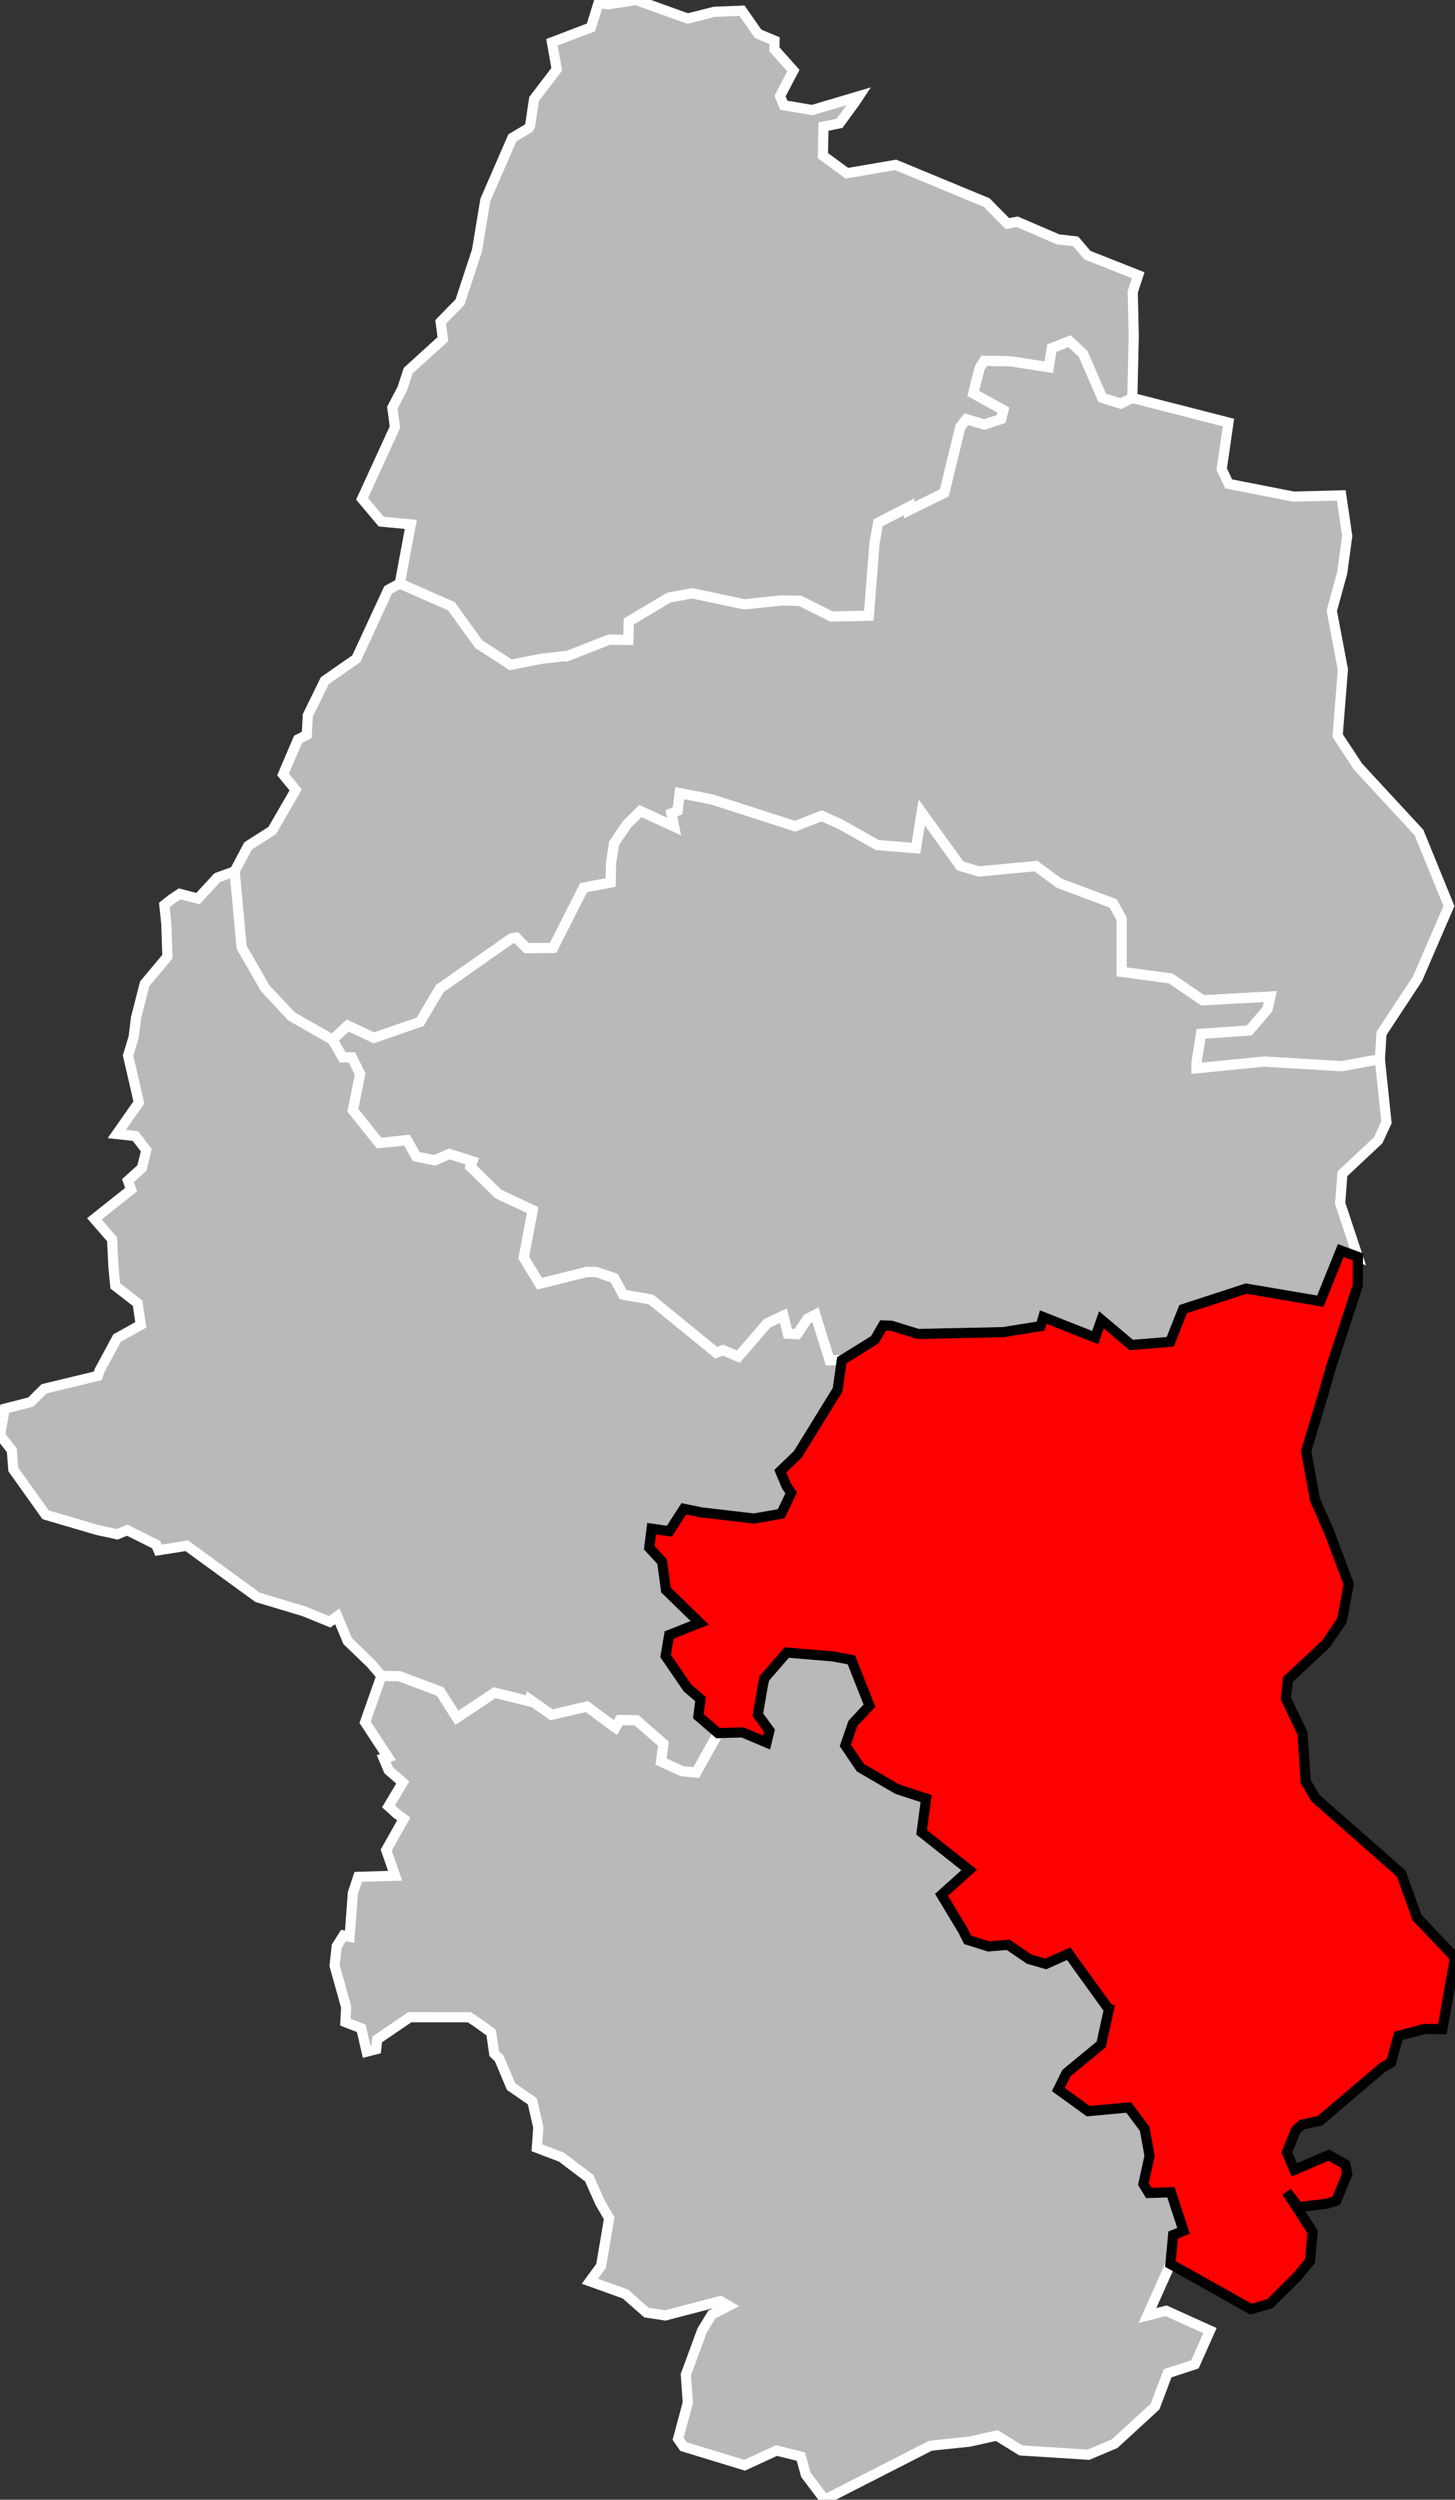
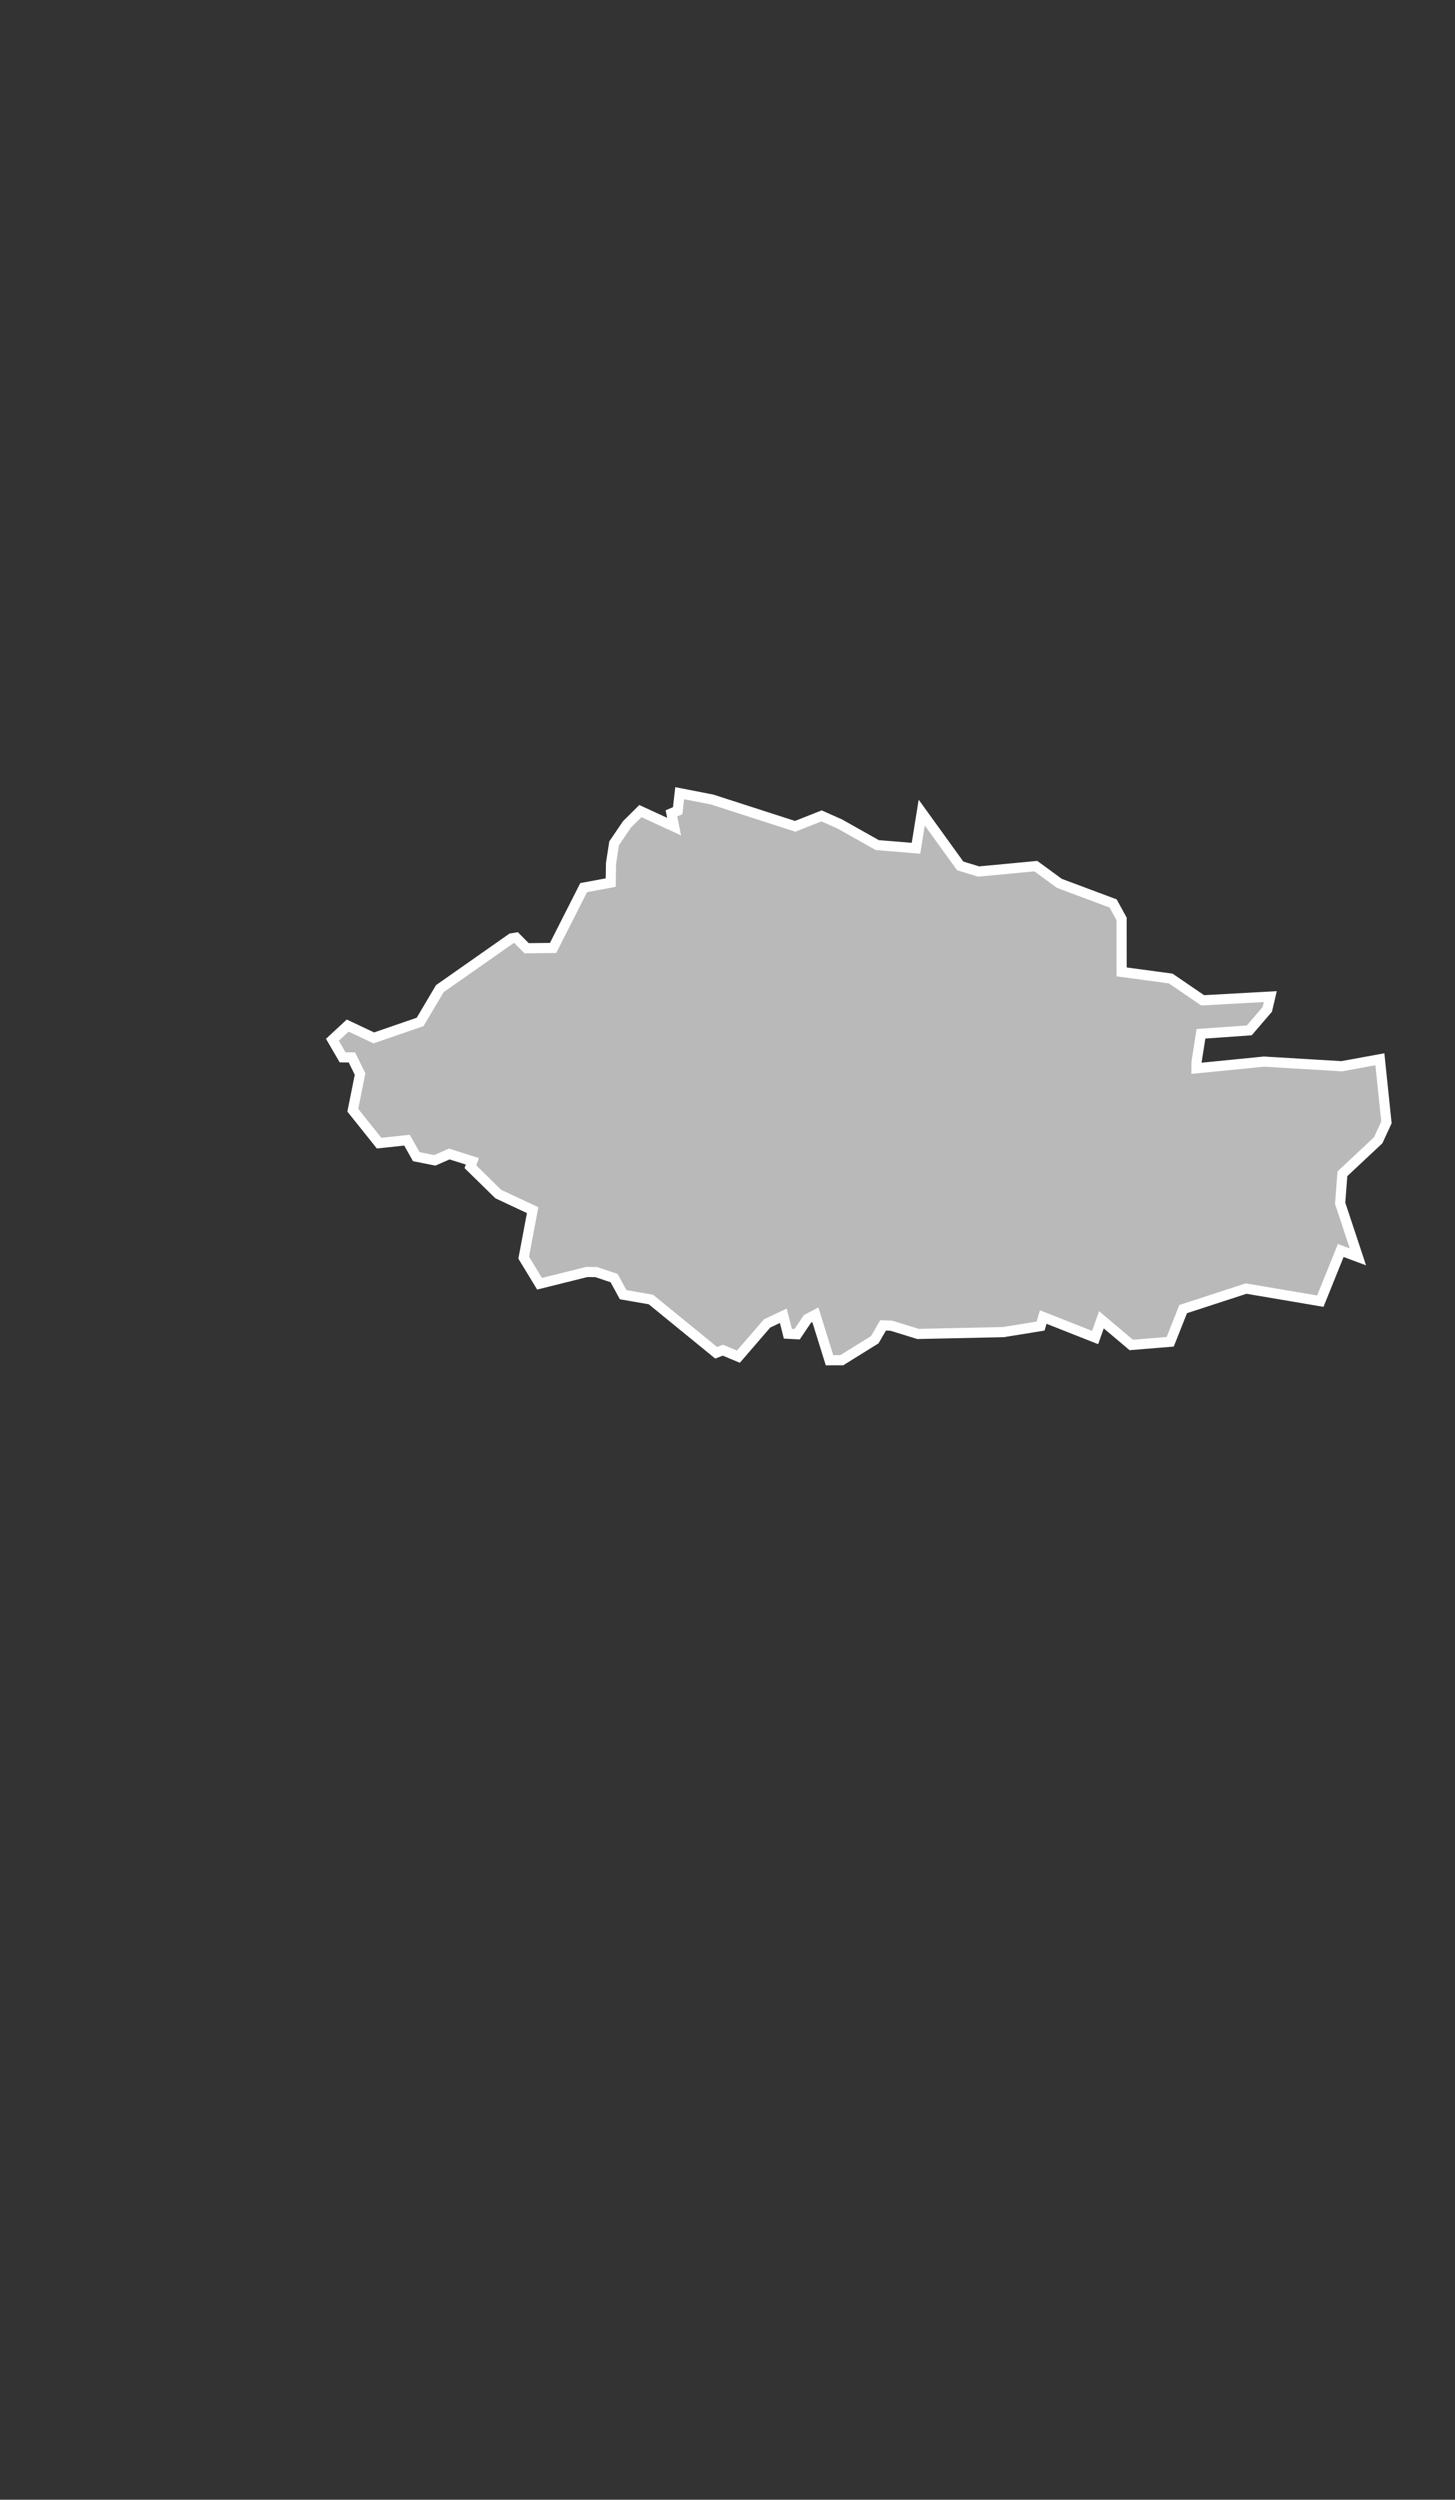
<svg xmlns="http://www.w3.org/2000/svg" viewBox="888277 300998 57429 98607" version="1.1">
  <rect x="888277" y="300998" width="57429" height="98607" fill="#333333" stroke="none" />
  <g style="fill: #b9b9b9; fill-opacity: 1; stroke:white; stroke-opacity: 1; stroke-width:400;">
-     <polygon id="68 1 ALTKIRCH" points="934474,390306 933567,392337 934306,392152 936034,392932 935441,394263 934362,394617 933868,395927 932274,397392 931238,397830 928575,397660 927619,397073 926549,397312 925004,397474 920829,399605 920082,398618 919889,397904 918927,397663 917667,398244 915251,397507 915041,397203 915425,395777 915347,394672 915989,392930 916376,392296 917037,391958 916714,391766 914538,392335 913795,392223 912956,391488 911560,390987 912001,390382 912321,388500 911966,387892 911530,386914 911436,386848 910432,386087 909467,385722 909524,384913 909287,383887 908449,383310 907980,382197 907784,382005 907663,381175 907116,380780 906802,380573 906777,380573 904451,380571 903164,381447 903125,381834 902748,381930 902536,381009 901910,380765 901940,380169 901484,378539 901566,377774 901835,377347 902076,377399 902204,375671 902415,375034 903874,374991 903521,373979 904213,372751 903930,372539 903613,372251 904174,371311 903615,370827 903419,370361 903590,370312 902687,368936 903333,367102 904047,367119 905651,367722 906311,368757 907796,367769 909200,368113 909210,368053 910047,368640 911438,368313 912567,369143 912741,368848 913400,368854 914462,369783 914371,370486 915197,370863 915756,370917 916619,369366 917588,369336 918534,369737 918648,369264 918190,368640 918384,367503 918446,367204 919329,366187 921142,366338 921878,366474 922594,368279 921943,368978 921641,369849 922235,370726 923694,371576 924830,371946 924654,373278 926530,374763 925437,375743 926294,377164 926471,377521 927288,377778 928068,377715 928897,378281 929557,378470 930458,378065 931994,380197 932053,380227 931741,381644 930372,382771 930047,383423 931229,384277 932824,384131 933456,384971 933650,386038 933407,387154 933624,387506 934493,387478 934990,388996 934579,389163 934474,390306" />
-     <polygon id="68 2 COLMAR" points="942741,342782 941232,343058 938170,342875 935503,343139 935506,342879 935680,341778 937585,341643 938298,340814 938416,340311 935746,340458 934485,339597 932548,339336 932546,337332 932547,337247 932213,336637 930089,335843 929162,335164 926904,335377 926176,335155 924658,333052 924431,334459 922904,334335 921427,333503 920705,333182 919662,333594 916379,332535 915104,332287 915026,332978 914779,333082 914885,333606 913553,332993 913022,333520 912516,334265 912395,335049 912381,335813 911314,336012 910107,338392 909063,338403 908647,337984 908467,338013 905636,339998 904860,341309 903032,341940 902001,341454 901397,342014 899777,341088 898741,339982 897811,338360 897537,335370 898071,334365 899025,333756 899948,332158 899449,331549 900040,330165 900385,329989 900426,329219 901096,327849 902341,326982 903599,324265 904056,324014 906095,324911 907178,326410 908435,327220 909656,326981 910617,326874 910647,326884 912316,326229 913076,326236 913094,325512 914674,324571 915595,324399 917654,324835 919095,324684 919859,324696 921098,325316 922567,325284 922797,322383 922939,321614 924164,320986 924163,321120 925547,320438 926180,317839 926416,317532 927125,317743 927790,317524 927880,317176 926688,316517 926939,315528 927122,315226 928171,315249 929670,315482 929791,314729 930488,314455 931027,314953 931783,316690 932513,316916 932970,316695 936764,317667 936498,319504 936773,320086 939333,320588 941216,320539 941452,322145 941254,323597 940843,325093 941281,327410 941074,330015 941882,331243 944283,333837 945467,336736 944228,339602 942805,341763 942741,342782" />
    <polygon id="68 3 GUEBWILLER" points="921503,354654 921018,354655 920459,352861 920148,353023 919741,353629 919374,353610 919195,352900 918552,353205 917422,354515 916810,354259 916544,354361 913969,352260 912872,352069 912516,351415 911810,351177 911435,351174 909573,351638 908947,350608 909300,348735 907945,348100 906844,347022 906921,346808 906010,346520 905438,346770 904708,346625 904341,345974 903240,346092 902202,344794 902489,343367 902167,342711 901800,342707 901397,342014 902001,341454 903032,341940 904860,341309 905636,339998 908467,338013 908647,337984 909063,338403 910107,338392 911314,336012 912381,335813 912395,335049 912516,334265 913022,333520 913553,332993 914885,333606 914779,333082 915026,332978 915104,332287 916379,332535 919662,333594 920705,333182 921427,333503 922904,334335 924431,334459 924658,333052 926176,335155 926904,335377 929162,335164 930089,335843 932213,336637 932547,337247 932546,337332 932548,339336 934485,339597 935746,340458 938416,340311 938298,340814 937585,341643 935680,341778 935506,342879 935503,343139 938170,342875 941232,343058 942741,342782 943000,345272 942674,345978 941262,347300 941173,348464 941874,350579 941197,350326 940390,352325 937461,351828 934976,352638 934465,353927 932928,354053 931750,353059 931502,353760 929454,352951 929349,353308 927883,353545 924511,353618 923458,353292 923132,353281 922804,353846 921503,354654" />
-     <polygon id="68 5 RIBEAUVILLE" points="932970,316695 932513,316916 931783,316690 931027,314953 930488,314455 929791,314729 929670,315482 928171,315249 927122,315226 926939,315528 926688,316517 927880,317176 927790,317524 927125,317743 926416,317532 926180,317839 925547,320438 924163,321120 924164,320986 922939,321614 922797,322383 922567,325284 921098,325316 919859,324696 919095,324684 917654,324835 915595,324399 914674,324571 913094,325512 913076,326236 912316,326229 910647,326884 910617,326874 909656,326981 908435,327220 907178,326410 906095,324911 904056,324014 904491,321684 903325,321574 902568,320675 903866,317845 903761,317081 904153,316335 904388,315621 905759,314375 905669,313695 906434,312913 907103,310879 907433,308888 908499,306438 909149,306049 909200,305955 909357,304904 910251,303733 910062,302666 911603,302079 911899,301123 912278,301168 913383,300998 915418,301729 916467,301465 917562,301420 918197,302329 918849,302601 918845,302946 919593,303783 919064,304789 919215,305149 920335,305339 922177,304793 921999,305060 921412,305864 920779,305991 920757,307138 921704,307831 923629,307502 927223,308990 928038,309818 928424,309745 930036,310439 930734,310520 931196,311062 933202,311855 932986,312513 933026,314237 932970,316695" />
-     <polygon id="68 6 THANN" points="916619,369366 915756,370917 915197,370863 914371,370486 914462,369783 913400,368854 912741,368848 912567,369143 911438,368313 910047,368640 909210,368053 909200,368113 907796,367769 906311,368757 905651,367722 904047,367119 903333,367102 902907,366609 902001,365737 901589,364754 901293,364973 900277,364558 898443,364008 895648,361973 894532,362150 894439,361929 893300,361360 892899,361521 892111,361349 890077,360752 888802,358962 888744,358206 888277,357611 888465,356566 889491,356304 890020,355781 892140,355270 892205,355065 892899,353780 893835,353260 893707,352404 892827,351721 892755,350977 892700,349882 892002,349078 893451,347925 893327,347571 893880,347070 894051,346369 893623,345813 892885,345732 893758,344486 893332,342637 893553,341906 893645,341147 893988,339806 894885,338734 894841,337444 894764,336698 895058,336464 895371,336257 896091,336445 896852,335618 897537,335370 897811,338360 898741,339982 899777,341088 901397,342014 901800,342707 902167,342711 902489,343367 902202,344794 903240,346092 904341,345974 904708,346625 905438,346770 906010,346520 906921,346808 906844,347022 907945,348100 909300,348735 908947,350608 909573,351638 911435,351174 911810,351177 912516,351415 912872,352069 913969,352260 916544,354361 916810,354259 917422,354515 918552,353205 919195,352900 919374,353610 919741,353629 920148,353023 920459,352861 921018,354655 921503,354654 921339,355817 919767,358366 919073,359032 919321,359622 919504,359887 919112,360709 918039,360899 915965,360657 915268,360514 914699,361398 913996,361299 913902,362050 914410,362601 914563,363719 915893,365015 914689,365492 914547,366320 915415,367587 915928,368021 915841,368698 916619,369366" />
    <g style="fill: #ff0000; fill-opacity:1; stroke:#white ; stroke-opacity: 1; stroke-width:400;">
-       <polygon id="68 4 MULHOUSE" points="941874,350579 941867,351709 940812,354927 940513,355968 939831,358234 940177,360152 940736,361421 941511,363483 941241,364926 940622,365837 939111,367248 939032,368001 939687,369374 939814,371277 940200,371929 943581,374901 944206,376638 945706,378218 945210,381041 944497,381035 943473,381307 943183,382360 942850,382550 940379,384652 939673,384805 939431,385018 939069,385899 939366,386593 940728,386009 941380,386379 941453,386754 941019,387812 940653,387926 939527,388066 939065,387458 940084,389035 939984,390187 939491,390788 938395,391876 937648,392085 936020,391169 934474,390306 934579,389163 934990,388996 934493,387478 933624,387506 933407,387154 933650,386038 933456,384971 932824,384131 931229,384277 930047,383423 930372,382771 931741,381644 932053,380227 931994,380197 930458,378065 929557,378470 928897,378281 928068,377715 927288,377778 926471,377521 926294,377164 925437,375743 926530,374763 924654,373278 924830,371946 923694,371576 922235,370726 921641,369849 921943,368978 922594,368279 921878,366474 921142,366338 919329,366187 918446,367204 918384,367503 918190,368640 918648,369264 918534,369737 917588,369336 916619,369366 915841,368698 915928,368021 915415,367587 914547,366320 914689,365492 915893,365015 914563,363719 914410,362601 913902,362050 913996,361299 914699,361398 915268,360514 915965,360657 918039,360899 919112,360709 919504,359887 919321,359622 919073,359032 919767,358366 921339,355817 921503,354654 922804,353846 923132,353281 923458,353292 924511,353618 927883,353545 929349,353308 929454,352951 931502,353760 931750,353059 932928,354053 934465,353927 934976,352638 937461,351828 940390,352325 941197,350326 941874,350579" />
-     </g>
+       </g>
  </g>
</svg>